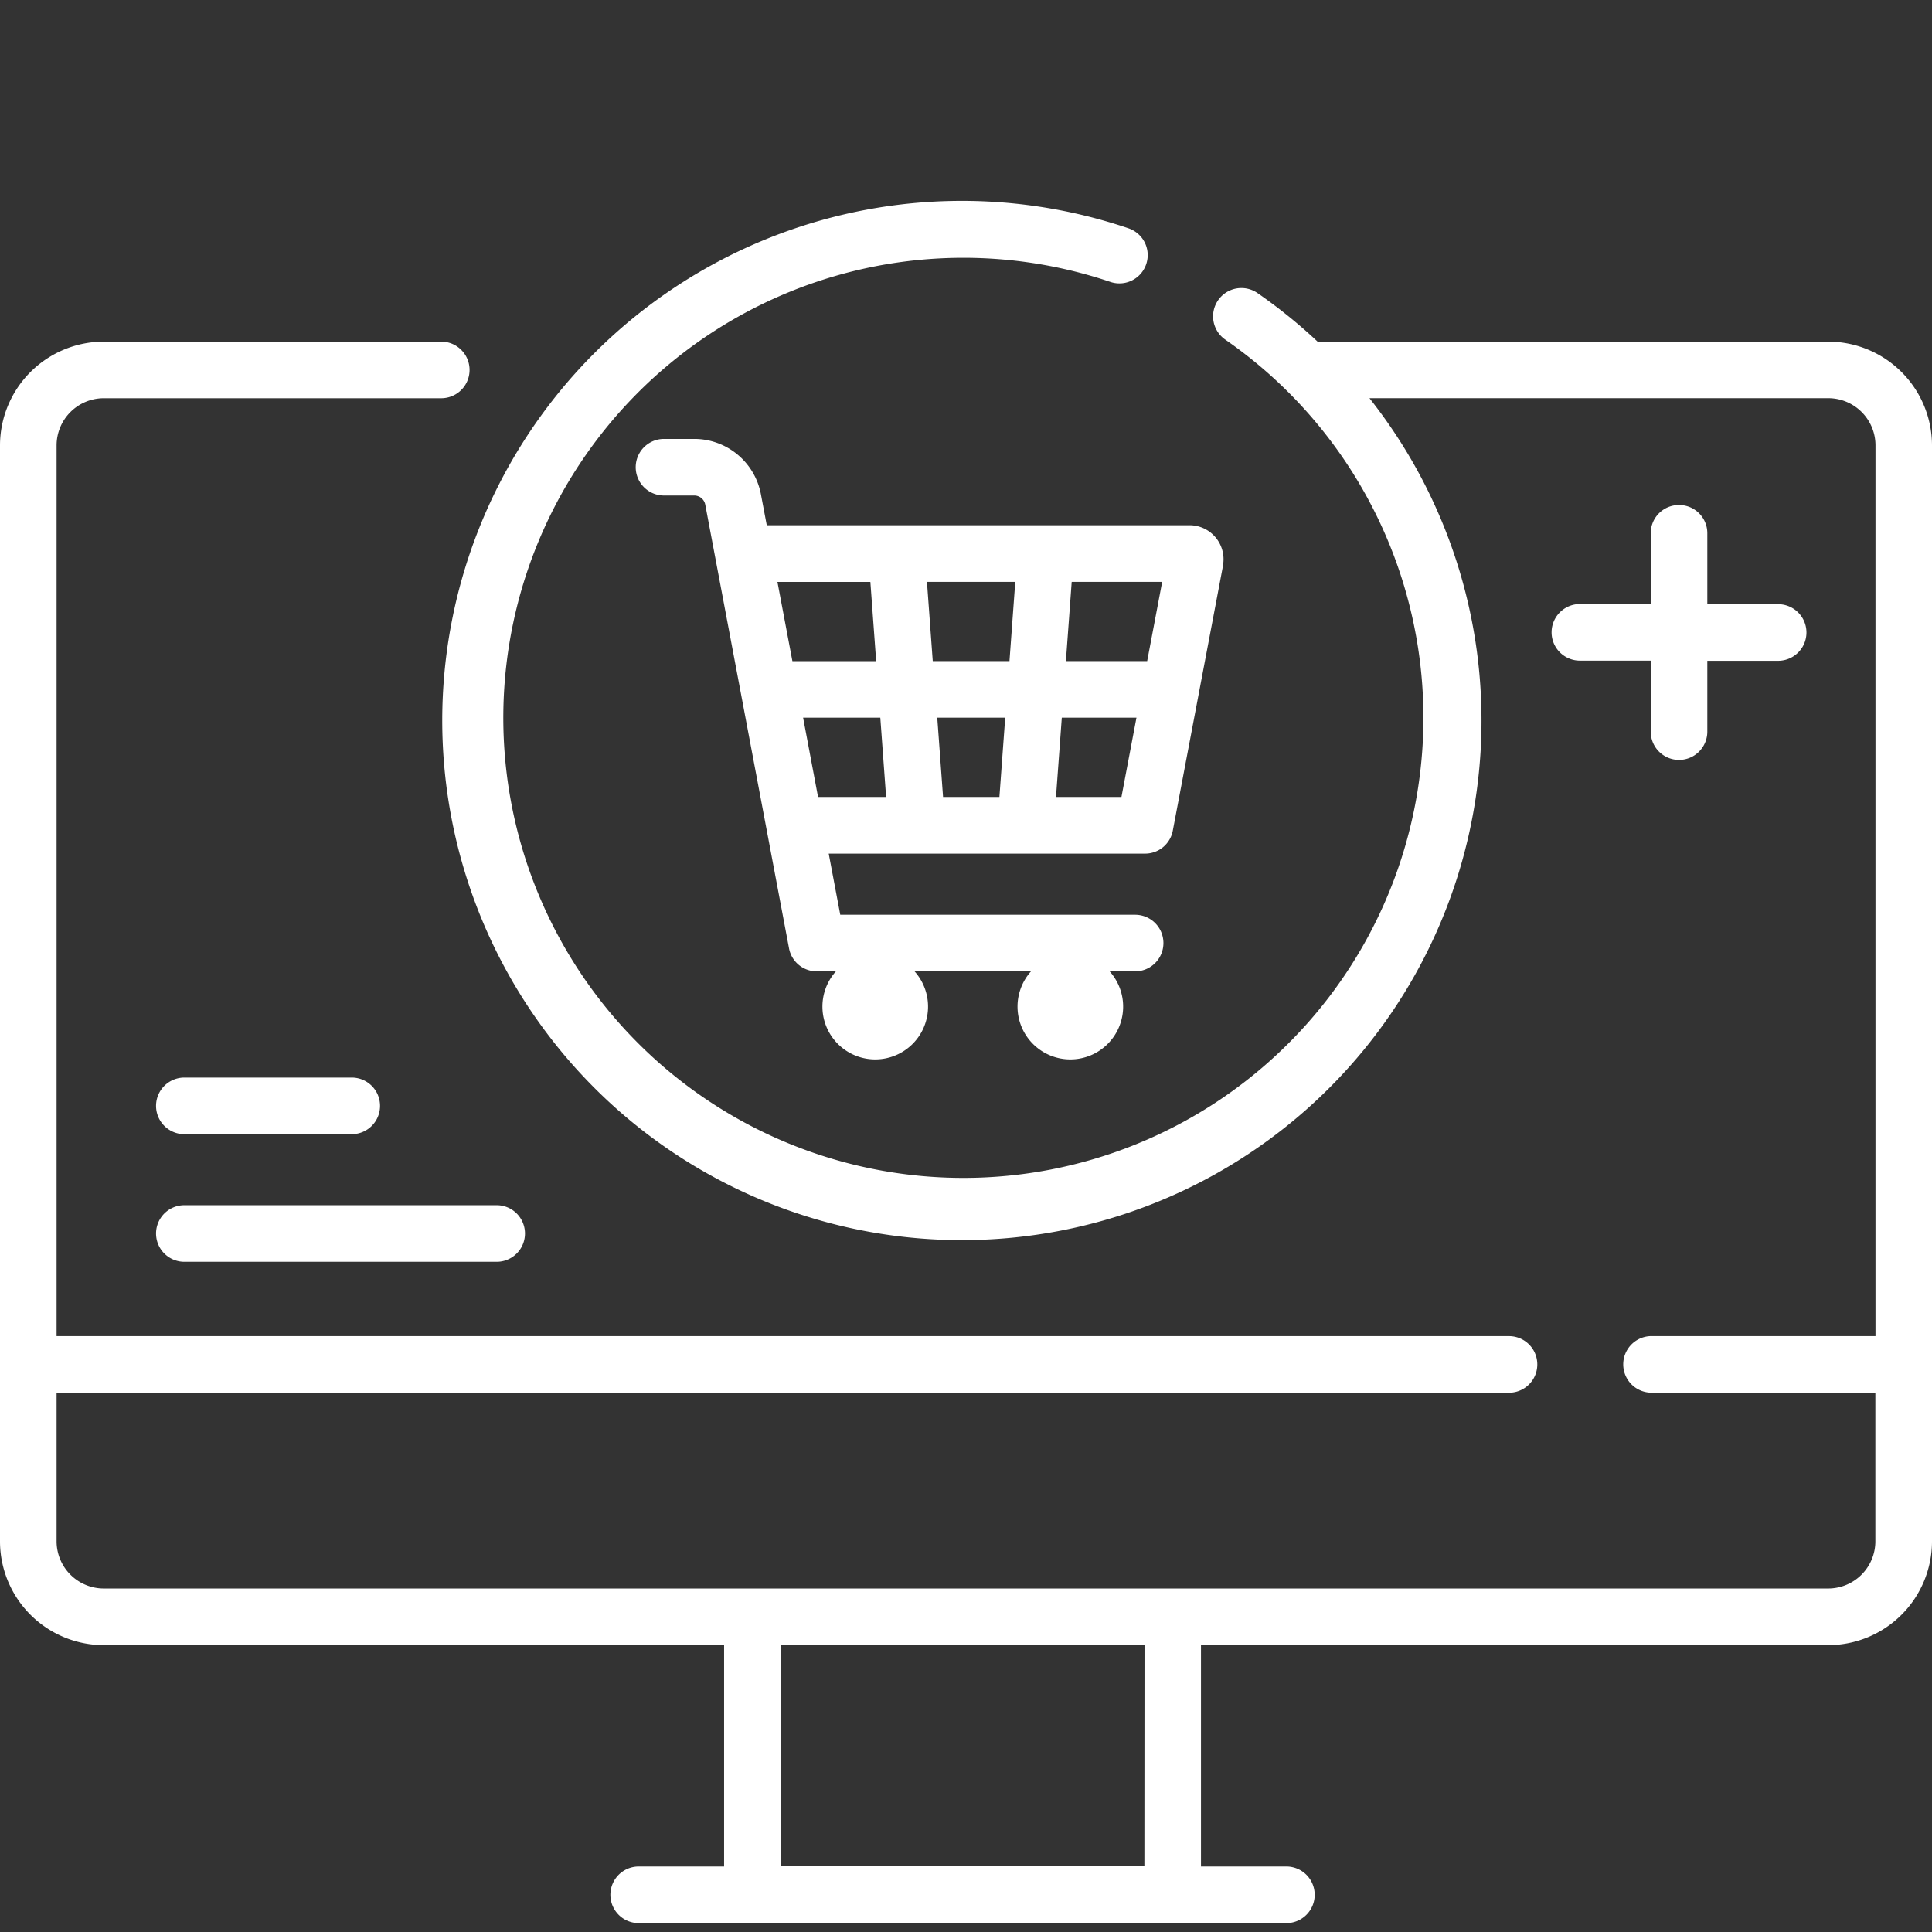
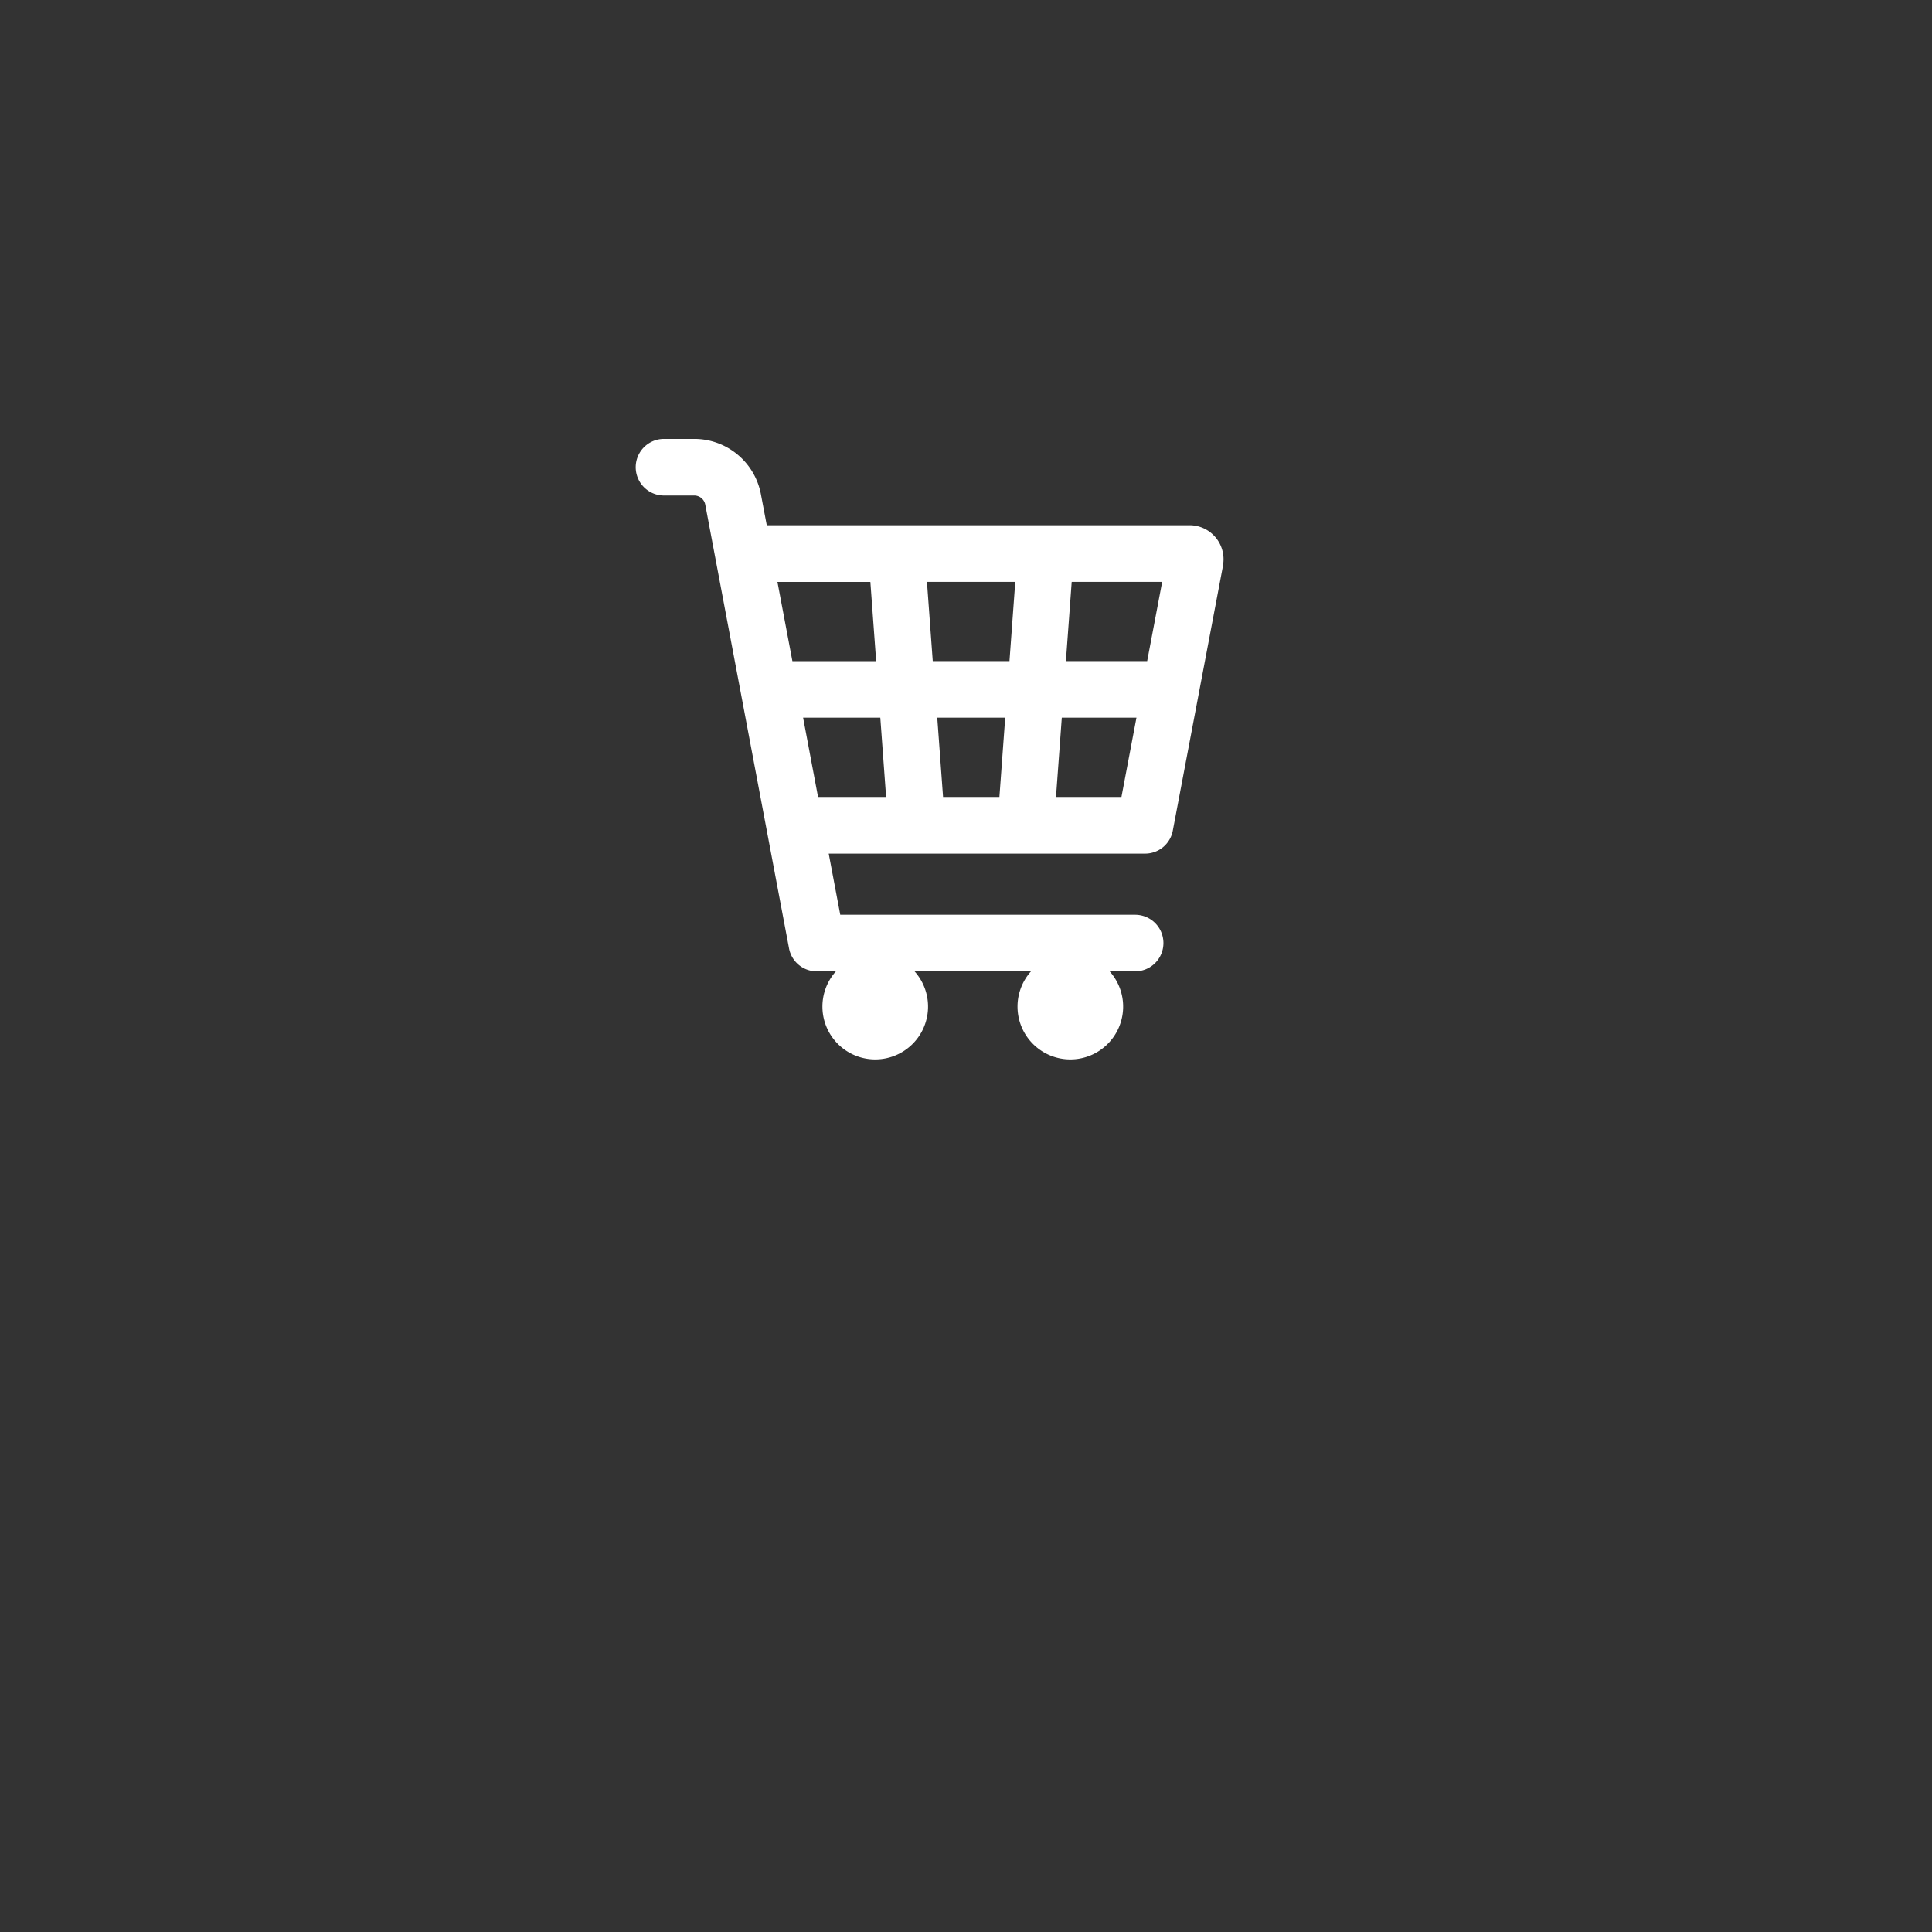
<svg xmlns="http://www.w3.org/2000/svg" width="48" height="48" viewBox="0 0 48 48">
  <rect x="0" y="0" width="48" height="48" fill="#333333" stroke="none" />
  <g id="Group_6461" data-name="Group 6461" transform="translate(-944 -432)">
    <g id="Rectangle_2514" data-name="Rectangle 2514" transform="translate(944 432)" fill="#fff" stroke="#707070" stroke-width="1" opacity="0">
-       <rect width="48" height="48" stroke="none" />
      <rect x="0.5" y="0.5" width="47" height="47" fill="none" />
    </g>
    <g id="online-shopping" transform="translate(944 409.13)">
-       <path id="Path_10329" data-name="Path 10329" d="M45.422,31.358H32.774l-.039,0a12.935,12.935,0,0,0-1.493-1.207.7.7,0,0,0-.8,1.157,11.43,11.43,0,1,1-2.855-1.434.7.7,0,0,0,.449-1.332,12.91,12.91,0,1,0,5.988,4.221h11.4a1.173,1.173,0,0,1,1.172,1.172v22.13H41.032a.7.7,0,0,0,0,1.406h5.561v3.693a1.173,1.173,0,0,1-1.172,1.172H2.578a1.173,1.173,0,0,1-1.172-1.172V57.472H37.491a.7.7,0,0,0,0-1.406H1.406V33.936a1.173,1.173,0,0,1,1.172-1.172h8.385a.7.7,0,0,0,0-1.406H2.578A2.581,2.581,0,0,0,0,33.936V61.165a2.581,2.581,0,0,0,2.578,2.578H17.99v5.5H15.868a.7.7,0,1,0,0,1.406H31.96a.7.7,0,1,0,0-1.406H29.838v-5.5H45.422A2.581,2.581,0,0,0,48,61.165V33.936A2.581,2.581,0,0,0,45.422,31.358Zm-16.99,37.88H19.4v-5.5h9.035Z" fill="#fff" />
      <path id="Path_10330" data-name="Path 10330" d="M171.58,92.227a1.686,1.686,0,0,0-1.655-1.372h-.752a.7.7,0,1,0,0,1.406h.752a.278.278,0,0,1,.273.227l2.081,11.022a.7.7,0,0,0,.691.573h.474a1.312,1.312,0,1,0,1.954,0h2.893a1.312,1.312,0,1,0,1.954,0h.633a.7.7,0,1,0,0-1.406h-7.326l-.287-1.519h7.858a.7.7,0,0,0,.691-.572L183.062,94l0-.013a.845.845,0,0,0-.833-.988H171.726Zm1.049,5.554h1.918l.144,1.969H173Zm5.021,0-.144,1.969h-1.4l-.144-1.969Zm-1.8-1.406-.144-1.969H177.9l-.144,1.969Zm3.062,3.375.144-1.969h1.855l-.373,1.969Zm2.265-3.375h-2.019l.144-1.969h2.248ZM174.3,94.407l.144,1.969h-2.081l-.372-1.969Z" transform="translate(-152.676 -57.08)" fill="#fff" />
-       <path id="Path_10331" data-name="Path 10331" d="M42.054,261.507h4.159a.7.7,0,1,0,0-1.406H42.054a.7.7,0,0,0,0,1.406Z" transform="translate(-37.474 -210.459)" fill="#fff" />
-       <path id="Path_10332" data-name="Path 10332" d="M42.054,295.336h7.76a.7.7,0,0,0,0-1.406h-7.76a.7.7,0,0,0,0,1.406Z" transform="translate(-37.474 -241.117)" fill="#fff" />
-       <path id="Path_10333" data-name="Path 10333" d="M414.322,108.37a.7.7,0,0,0-.7.7v1.76h-1.76a.7.7,0,0,0,0,1.406h1.76V114a.7.7,0,0,0,1.406,0v-1.76h1.76a.7.7,0,0,0,0-1.406h-1.76v-1.76A.7.7,0,0,0,414.322,108.37Z" transform="translate(-372.61 -72.953)" fill="#fff" />
    </g>
  </g>
</svg>